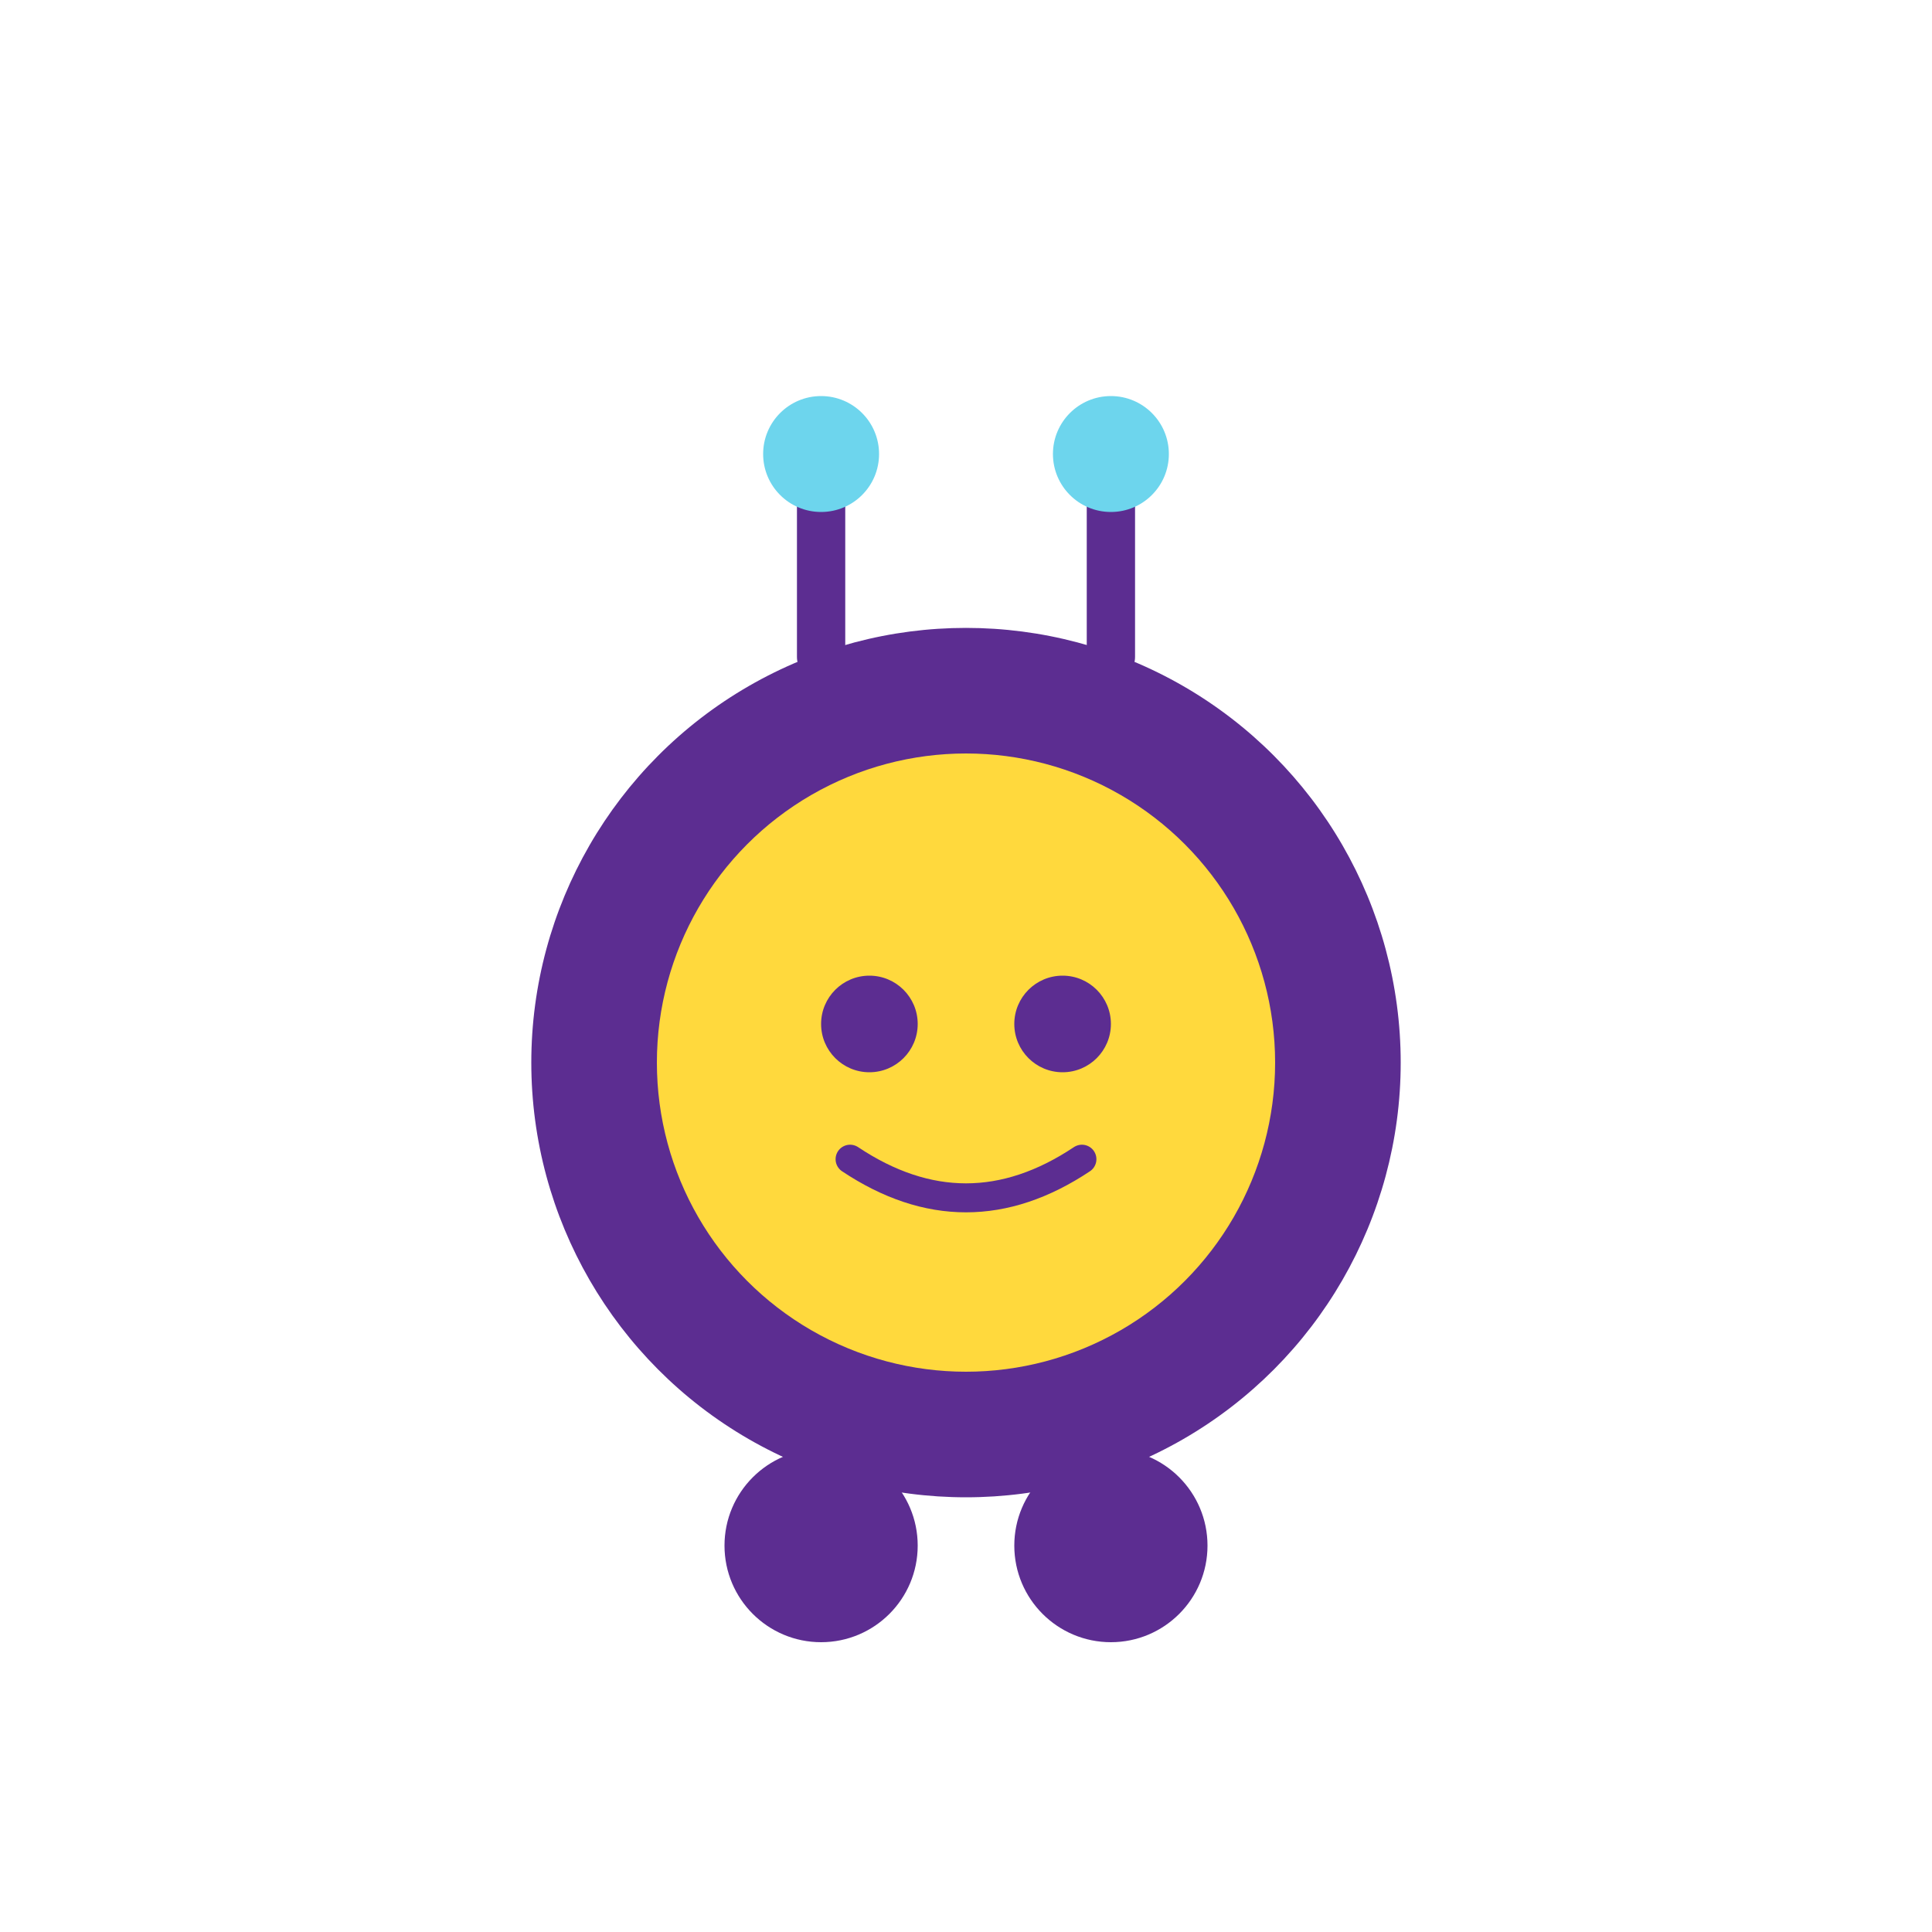
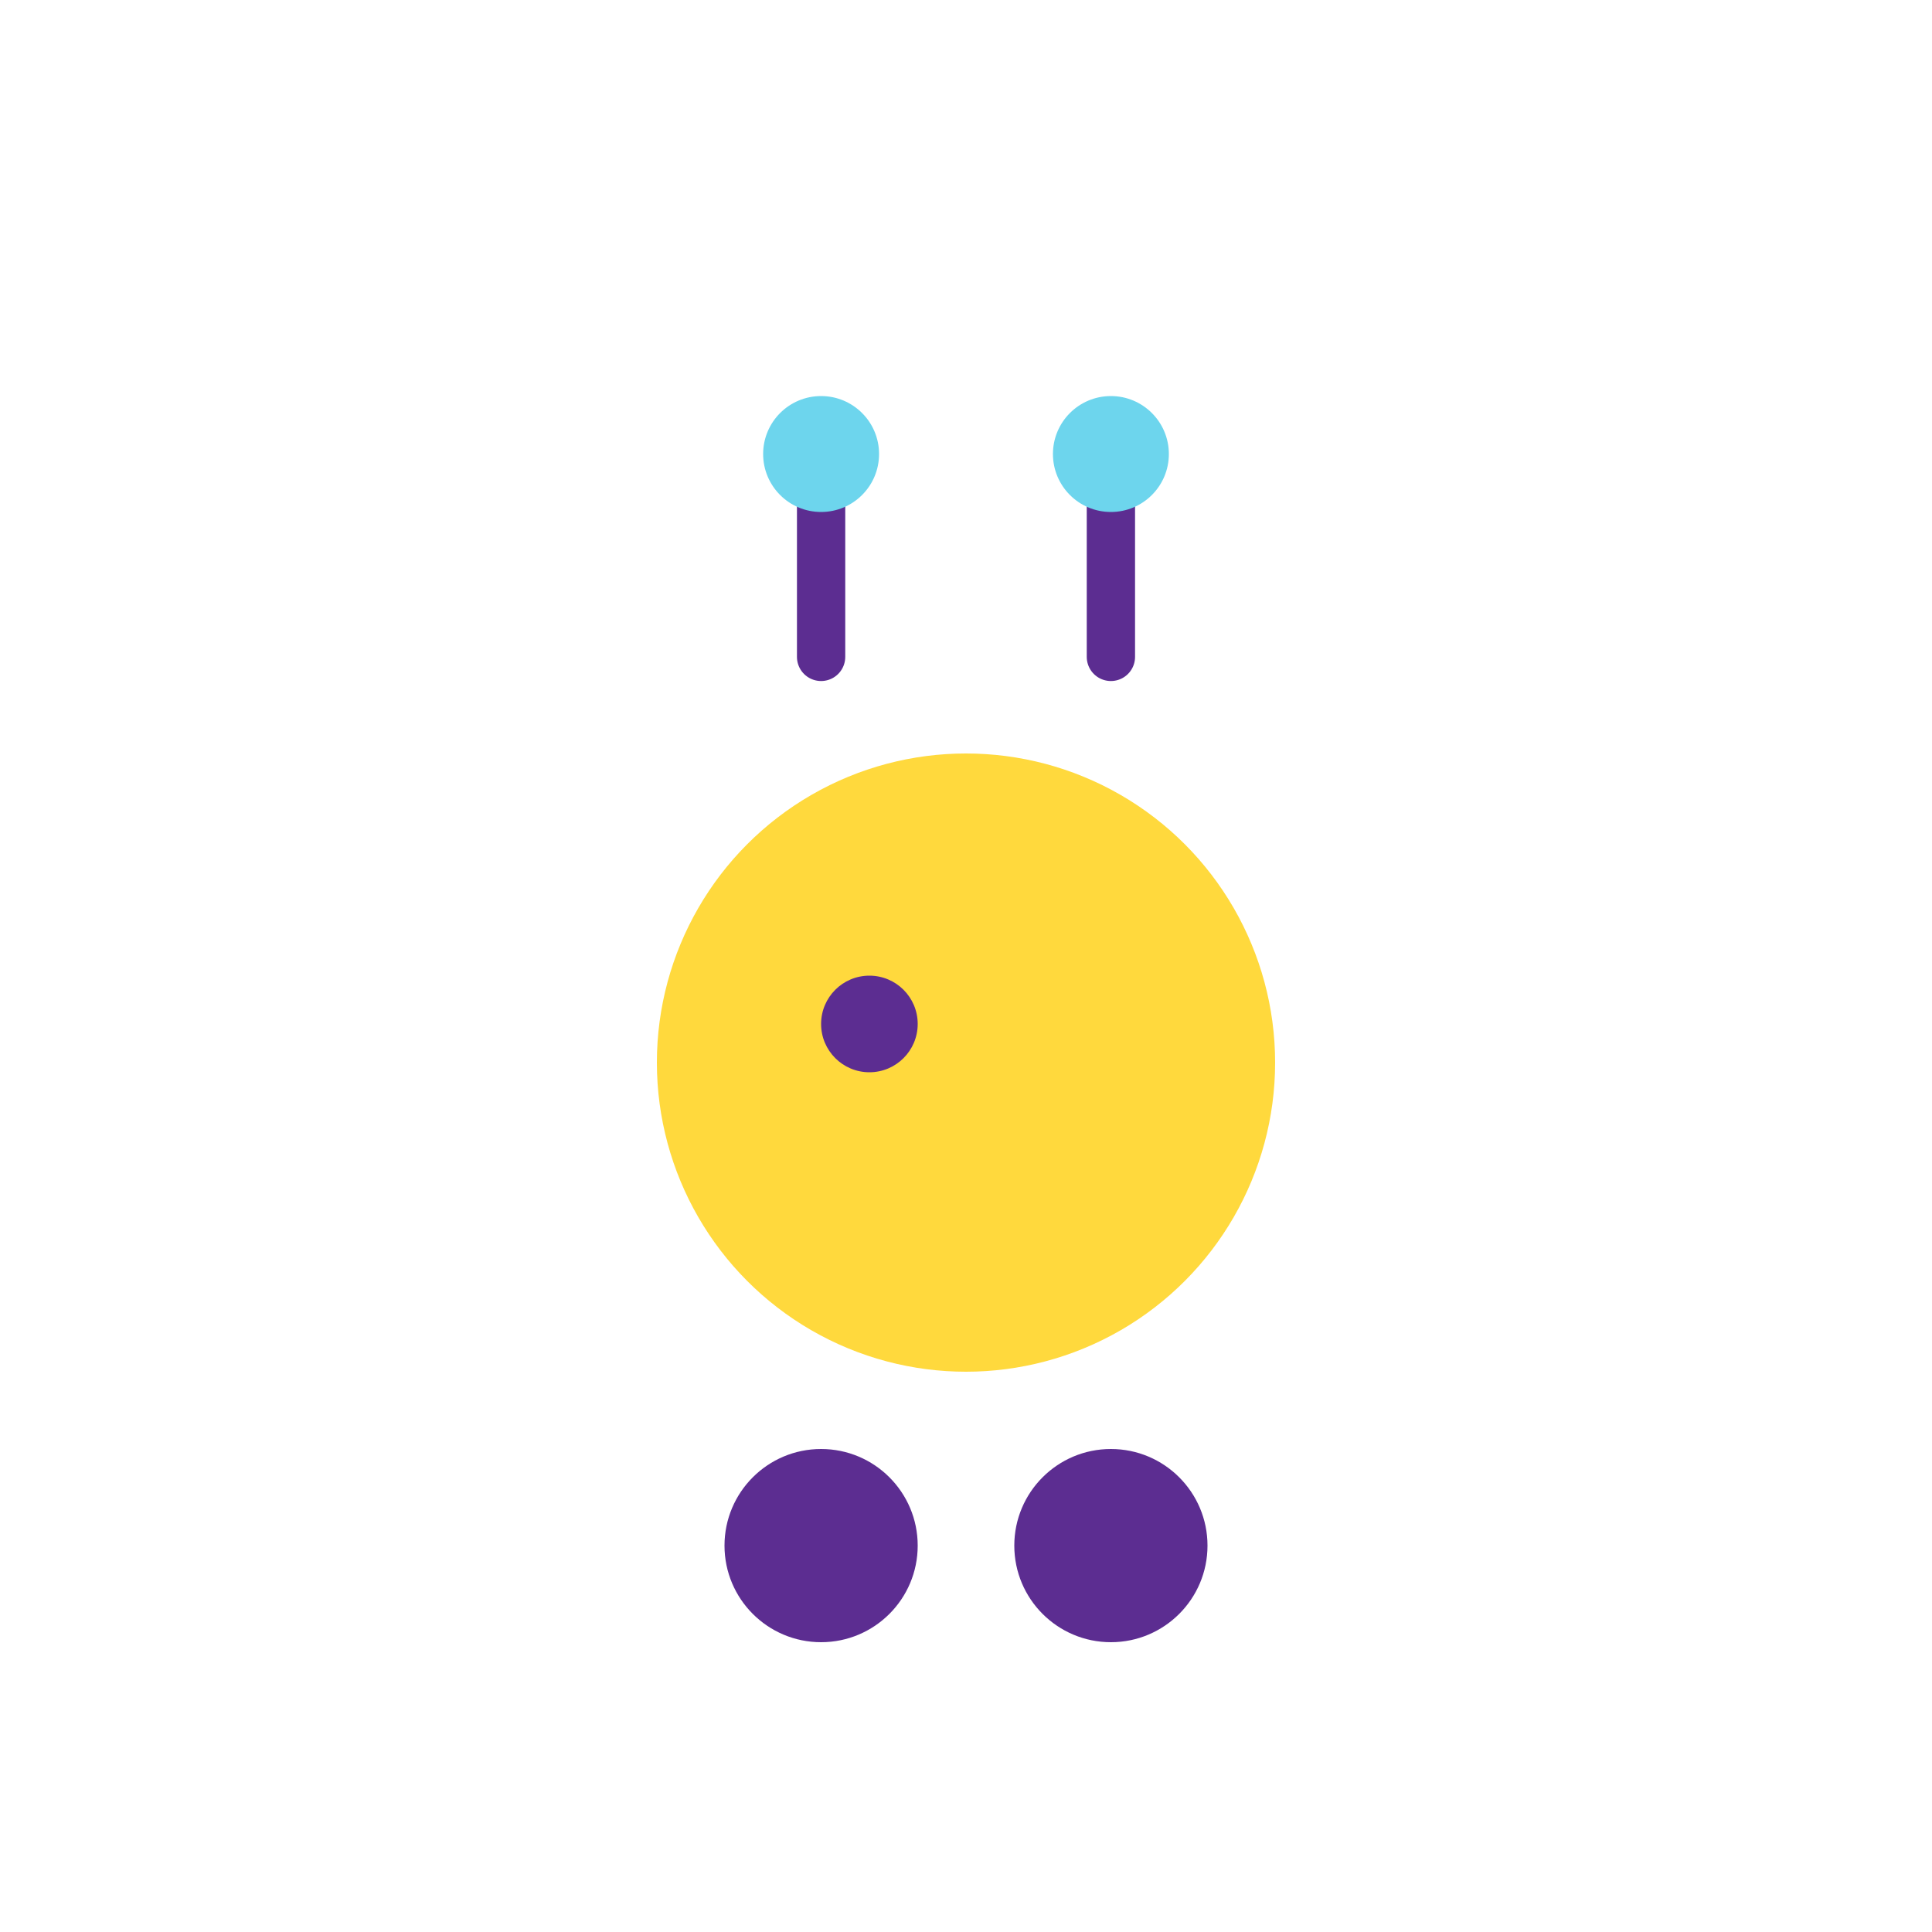
<svg xmlns="http://www.w3.org/2000/svg" width="200" height="200" viewBox="0 0 200 200" fill="none">
-   <circle cx="100" cy="110" r="45" fill="#5c2d91" />
  <circle cx="100" cy="110" r="32" fill="#ffd93d" />
  <circle cx="90" cy="106" r="5" fill="#5c2d91" />
-   <circle cx="110" cy="106" r="5" fill="#5c2d91" />
-   <path d="M 88 120 Q 100 128 112 120" stroke="#5c2d91" stroke-width="3" stroke-linecap="round" fill="none" />
  <line x1="85" y1="68" x2="85" y2="50" stroke="#5c2d91" stroke-width="5" stroke-linecap="round" />
  <circle cx="85" cy="47" r="6" fill="#6dd5ed" />
  <line x1="115" y1="68" x2="115" y2="50" stroke="#5c2d91" stroke-width="5" stroke-linecap="round" />
  <circle cx="115" cy="47" r="6" fill="#6dd5ed" />
  <circle cx="85" cy="160" r="10" fill="#5c2d91" />
  <circle cx="115" cy="160" r="10" fill="#5c2d91" />
</svg>